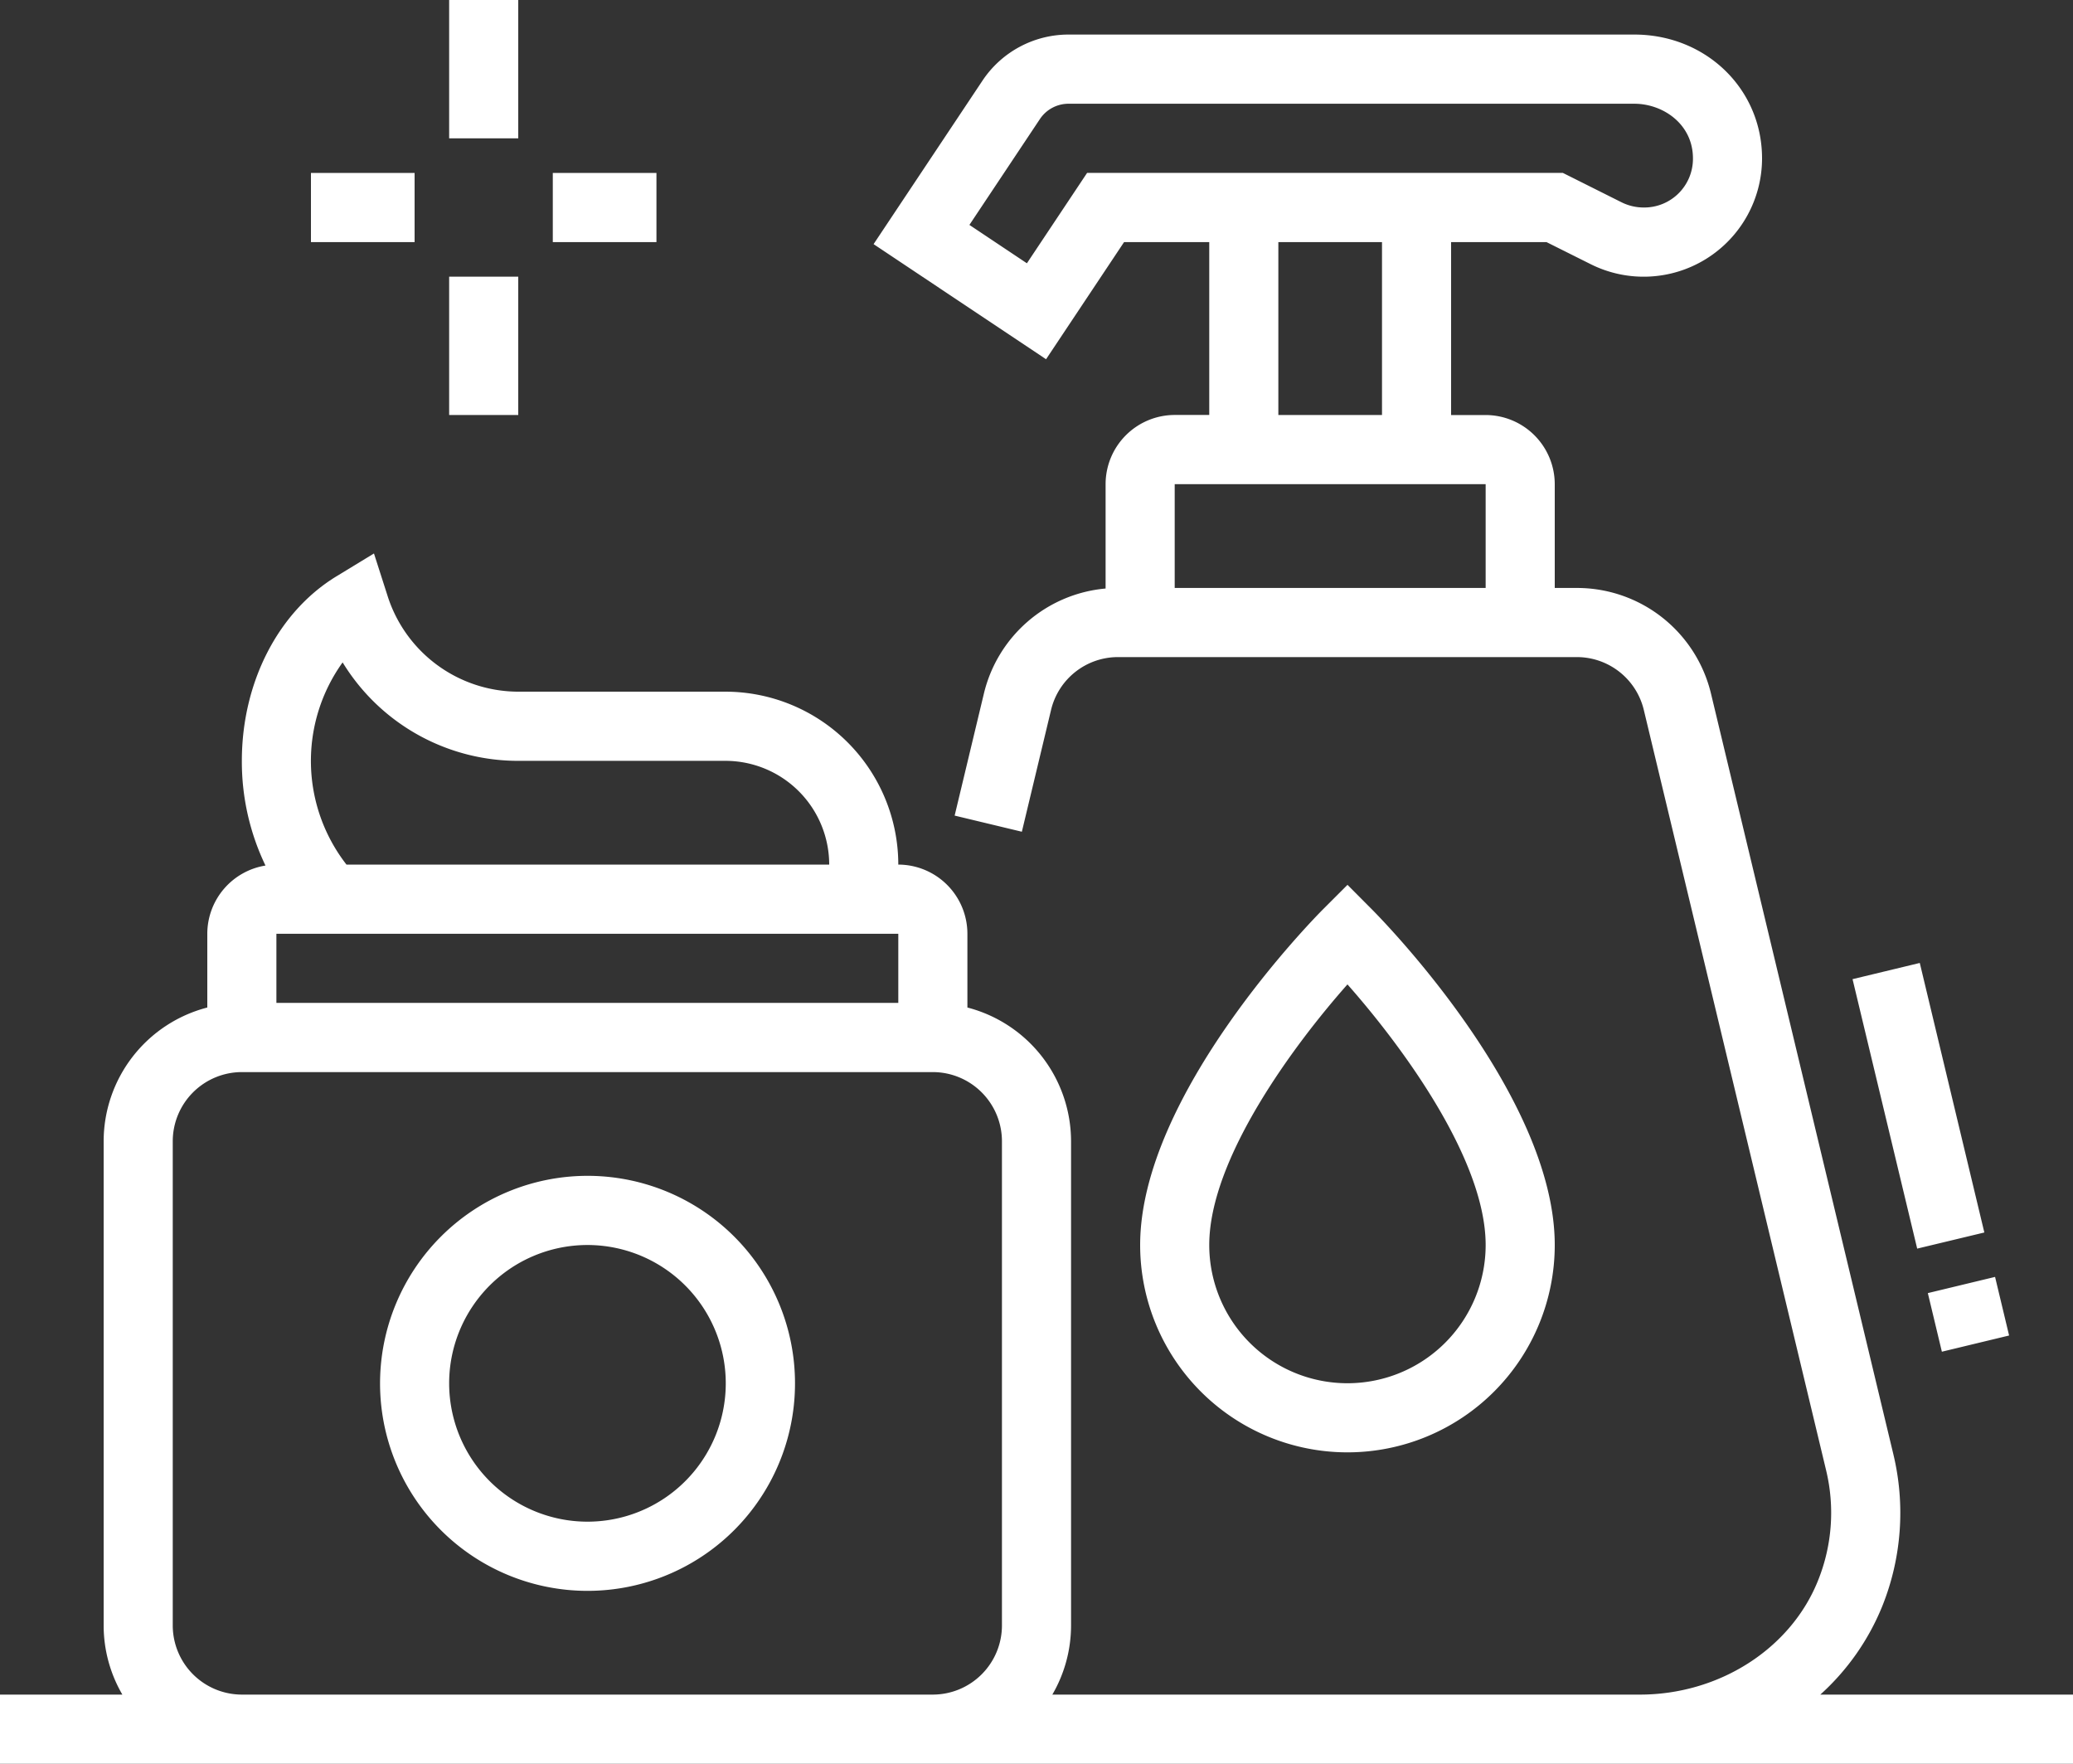
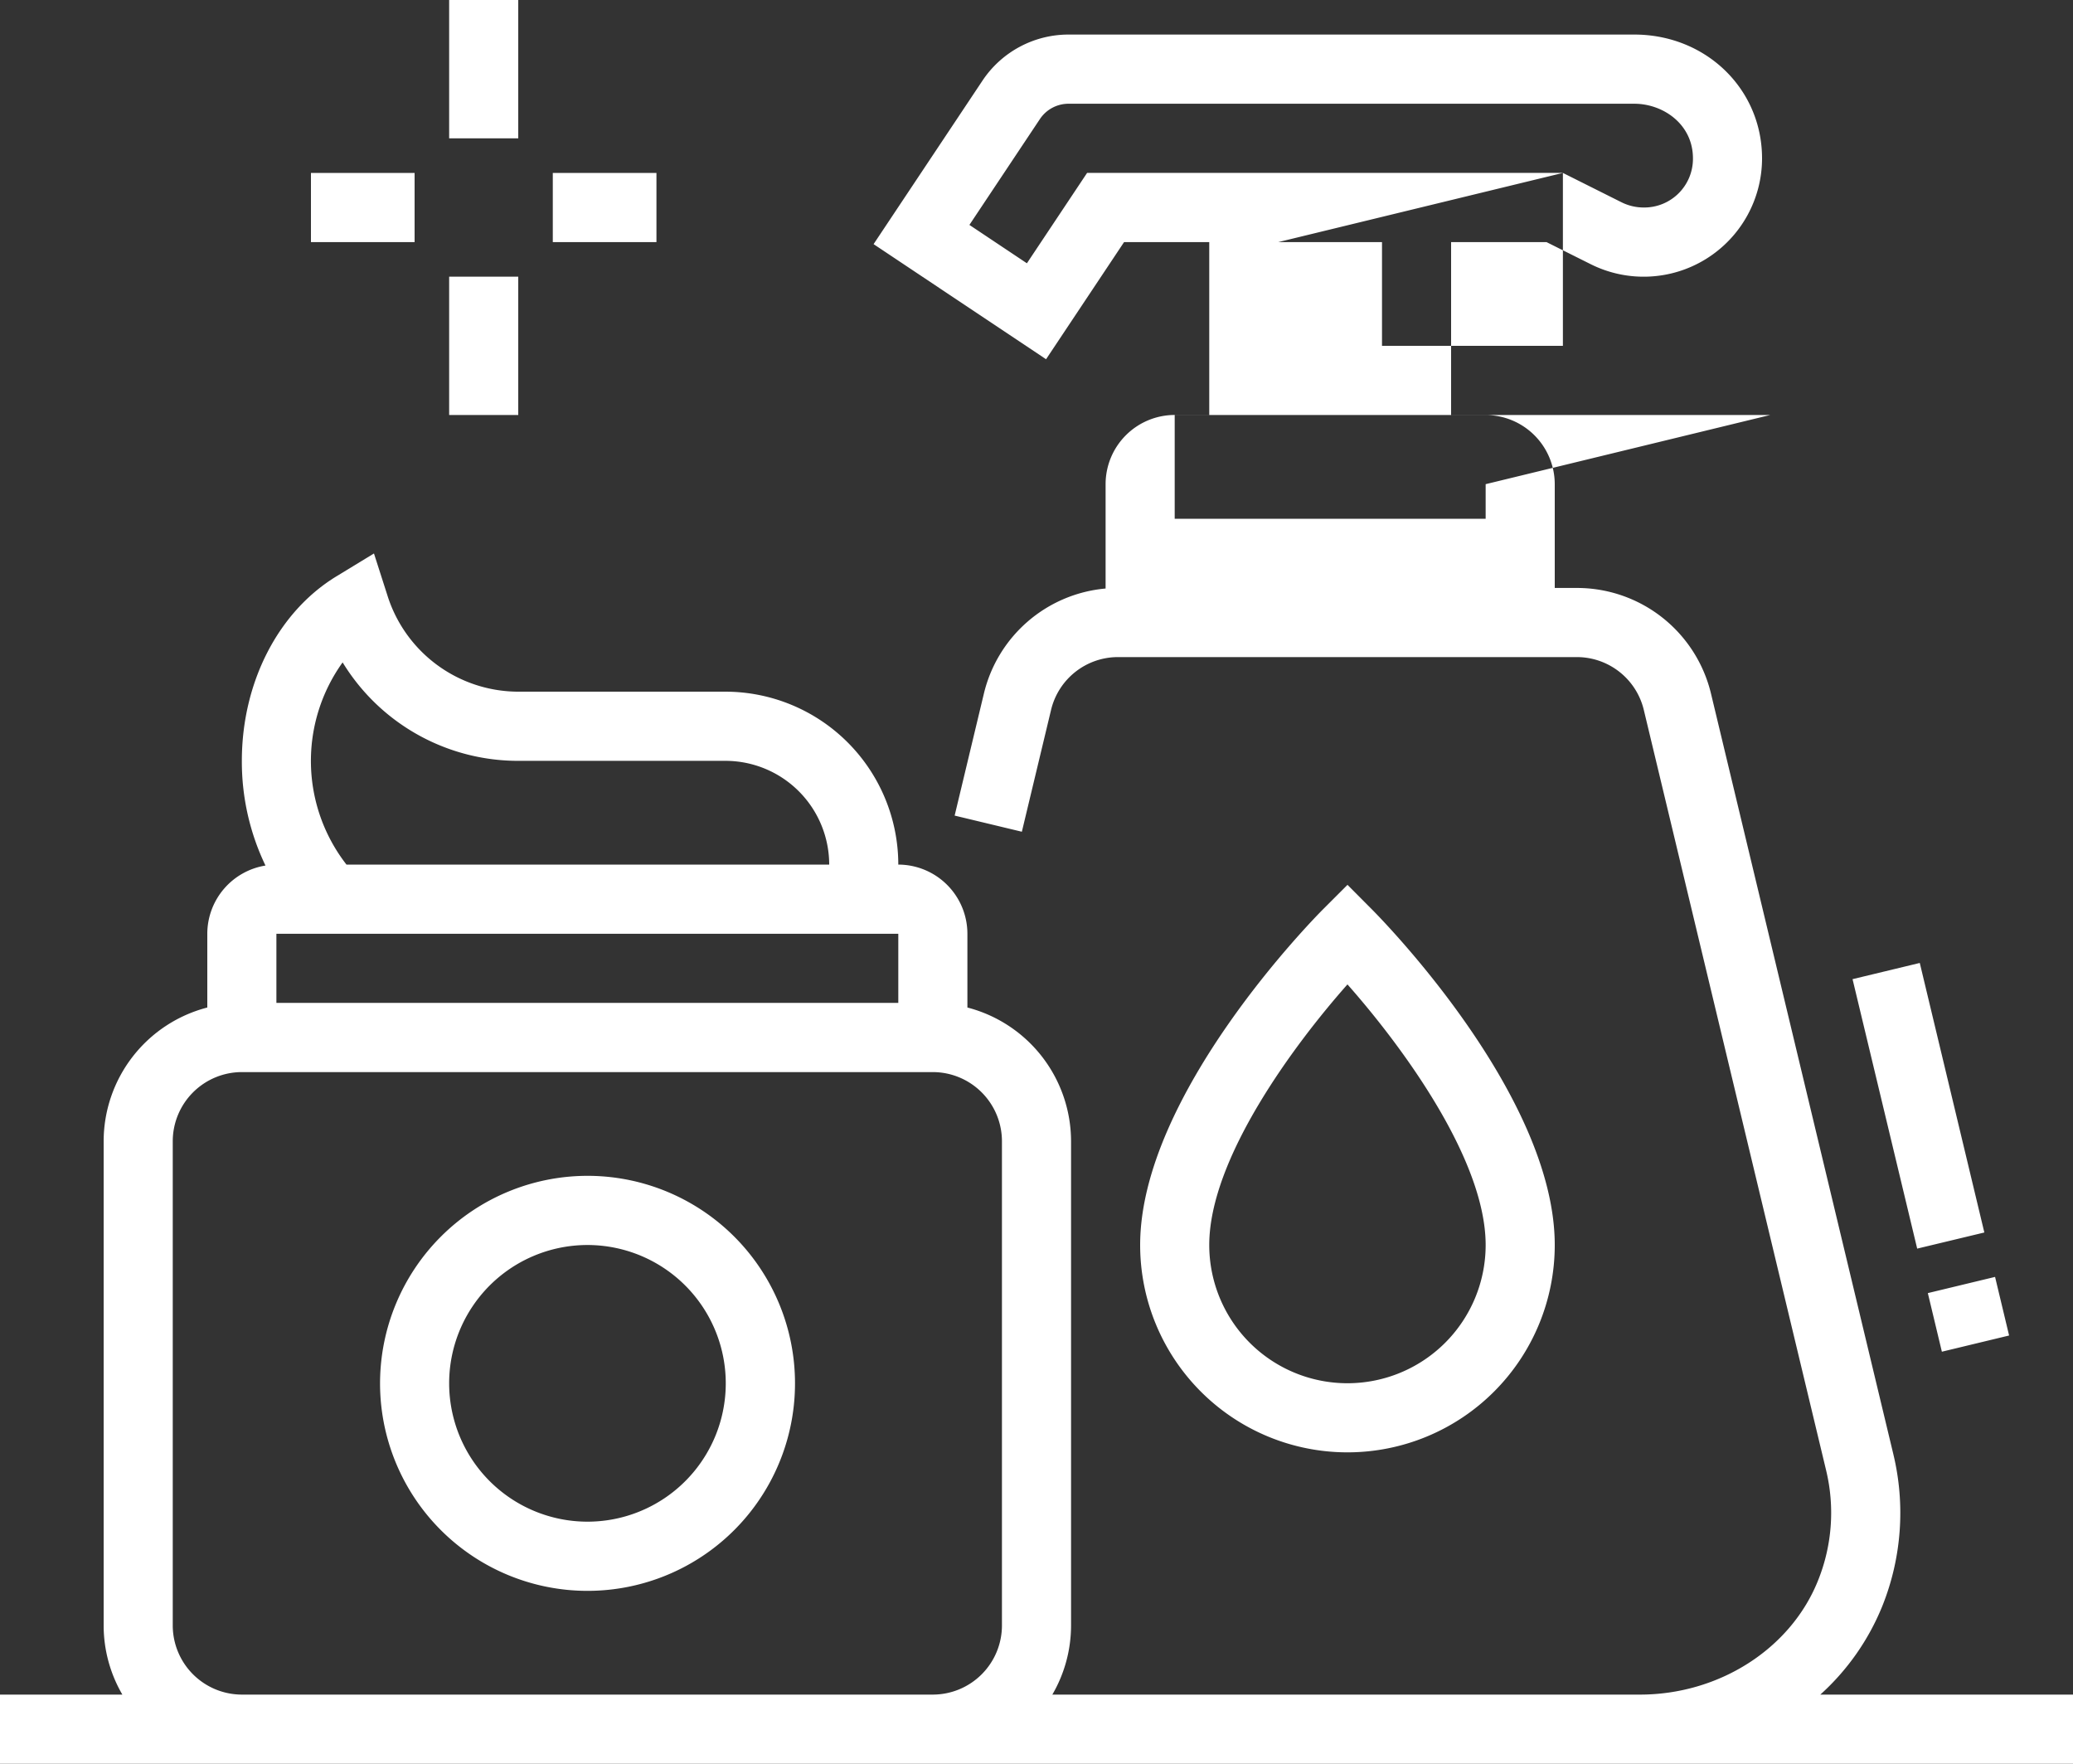
<svg xmlns="http://www.w3.org/2000/svg" width="288" height="245" viewBox="0 0 288 245">
  <rect x="0" y="0" width="288" height="245" fill="#333333" stroke="none" />
  <defs>
    <style>
      .cls-1 {
        fill: #fff;
        fill-rule: evenodd;
      }
    </style>
  </defs>
-   <path id="Ic1.svg" class="cls-1" d="M1006.59,1003.31c1.04,1.04,25.41,25.67,25.41,46.63a28.8,28.8,0,1,1-57.6,0c0-20.96,24.37-45.59,25.406-46.63l3.4-3.4ZM984,1049.94a19.2,19.2,0,1,0,38.4,0c0-11.99-11.81-27.85-19.2-36.2C995.806,1022.09,984,1037.95,984,1049.94ZM816,1122v-9.61h17a19.076,19.076,0,0,1-2.6-9.61v-67.25a19.218,19.218,0,0,1,14.4-18.58v-10.24a9.617,9.617,0,0,1,8.083-9.48,33.293,33.293,0,0,1-3.283-14.544c0-10.875,5.039-20.7,13.154-25.638l5.2-3.167,1.861,5.8A19.091,19.091,0,0,0,888,973.078h28.8a24.038,24.038,0,0,1,24,24.02,9.617,9.617,0,0,1,9.6,9.612v10.24a19.218,19.218,0,0,1,14.4,18.58v67.25a19.076,19.076,0,0,1-2.6,9.61h81.629c11.02,0,20.96-6.37,24.75-15.85a25.165,25.165,0,0,0,1.12-15.31l-25.32-105.59a9.569,9.569,0,0,0-9.33-7.366h-63.7a9.562,9.562,0,0,0-9.333,7.366l-4.05,16.893-9.338-2.242,4.05-16.894A19.13,19.13,0,0,1,969.6,958.749v-14.5a9.617,9.617,0,0,1,9.6-9.608H984V910.627H972.167L961.329,926.9l-23.963-15.988,15.113-22.687A14.364,14.364,0,0,1,964.46,881.8h78.59c9.95,0,17.75,7.553,17.75,17.2A16.446,16.446,0,0,1,1037,913.7l-6.14-3.068H1017.6v24.019h4.8a9.618,9.618,0,0,1,9.6,9.608v14.412h3.05a19.146,19.146,0,0,1,18.67,14.731l25.32,105.593a34.79,34.79,0,0,1-1.54,21.12,33.488,33.488,0,0,1-8.61,12.28H1104V1122H816ZM916.8,982.686H888A28.567,28.567,0,0,1,863.6,969.011a23.456,23.456,0,0,0,.536,28.087H931.2A14.422,14.422,0,0,0,916.8,982.686Zm24,24.024H854.4v9.6h86.4v-9.6Zm14.4,96.07v-67.25a9.616,9.616,0,0,0-9.6-9.61h-96a9.616,9.616,0,0,0-9.6,9.61v67.25a9.616,9.616,0,0,0,9.6,9.61h96A9.616,9.616,0,0,0,955.2,1102.78Zm77.932-201.761,8.15,4.081a6.906,6.906,0,0,0,3.07.723A6.765,6.765,0,0,0,1051.2,899c0-4.752-4.15-7.59-8.15-7.59H964.46a4.782,4.782,0,0,0-3.994,2.139l-9.787,14.693,7.987,5.33,8.363-12.554h66.1ZM993.6,910.627v24.019H1008V910.627H993.6Zm28.8,33.627H979.2v14.412h43.2V944.254ZM897.6,1040.33a28.825,28.825,0,1,1-28.8,28.83A28.845,28.845,0,0,1,897.6,1040.33Zm0,48.04a19.215,19.215,0,1,0-19.2-19.21A19.227,19.227,0,0,0,897.6,1088.37Zm186.233-31.75,9.34-2.25,1.95,8.14-9.34,2.25Zm-10.46-43.61,9.34-2.25,8.97,37.44-9.33,2.24ZM892.8,901.019h14.4v9.608H892.8v-9.608Zm-14.4,14.412H888v19.215h-9.6V915.431Zm0-38.432H888v19.216h-9.6V877Zm-19.2,24.02h14.4v9.608H859.2v-9.608Z" transform="translate(-816 -877)" />
+   <path id="Ic1.svg" class="cls-1" d="M1006.59,1003.31c1.04,1.04,25.41,25.67,25.41,46.63a28.8,28.8,0,1,1-57.6,0c0-20.96,24.37-45.59,25.406-46.63l3.4-3.4ZM984,1049.94a19.2,19.2,0,1,0,38.4,0c0-11.99-11.81-27.85-19.2-36.2C995.806,1022.09,984,1037.95,984,1049.94ZM816,1122v-9.61h17a19.076,19.076,0,0,1-2.6-9.61v-67.25a19.218,19.218,0,0,1,14.4-18.58v-10.24a9.617,9.617,0,0,1,8.083-9.48,33.293,33.293,0,0,1-3.283-14.544c0-10.875,5.039-20.7,13.154-25.638l5.2-3.167,1.861,5.8A19.091,19.091,0,0,0,888,973.078h28.8a24.038,24.038,0,0,1,24,24.02,9.617,9.617,0,0,1,9.6,9.612v10.24a19.218,19.218,0,0,1,14.4,18.58v67.25a19.076,19.076,0,0,1-2.6,9.61h81.629c11.02,0,20.96-6.37,24.75-15.85a25.165,25.165,0,0,0,1.12-15.31l-25.32-105.59a9.569,9.569,0,0,0-9.33-7.366h-63.7a9.562,9.562,0,0,0-9.333,7.366l-4.05,16.893-9.338-2.242,4.05-16.894A19.13,19.13,0,0,1,969.6,958.749v-14.5a9.617,9.617,0,0,1,9.6-9.608H984V910.627H972.167L961.329,926.9l-23.963-15.988,15.113-22.687A14.364,14.364,0,0,1,964.46,881.8h78.59c9.95,0,17.75,7.553,17.75,17.2A16.446,16.446,0,0,1,1037,913.7l-6.14-3.068H1017.6v24.019h4.8a9.618,9.618,0,0,1,9.6,9.608v14.412h3.05a19.146,19.146,0,0,1,18.67,14.731l25.32,105.593a34.79,34.79,0,0,1-1.54,21.12,33.488,33.488,0,0,1-8.61,12.28H1104V1122H816ZM916.8,982.686H888A28.567,28.567,0,0,1,863.6,969.011a23.456,23.456,0,0,0,.536,28.087H931.2A14.422,14.422,0,0,0,916.8,982.686Zm24,24.024H854.4v9.6h86.4v-9.6Zm14.4,96.07v-67.25a9.616,9.616,0,0,0-9.6-9.61h-96a9.616,9.616,0,0,0-9.6,9.61v67.25a9.616,9.616,0,0,0,9.6,9.61h96A9.616,9.616,0,0,0,955.2,1102.78Zm77.932-201.761,8.15,4.081a6.906,6.906,0,0,0,3.07.723A6.765,6.765,0,0,0,1051.2,899c0-4.752-4.15-7.59-8.15-7.59H964.46a4.782,4.782,0,0,0-3.994,2.139l-9.787,14.693,7.987,5.33,8.363-12.554h66.1Zv24.019H1008V910.627H993.6Zm28.8,33.627H979.2v14.412h43.2V944.254ZM897.6,1040.33a28.825,28.825,0,1,1-28.8,28.83A28.845,28.845,0,0,1,897.6,1040.33Zm0,48.04a19.215,19.215,0,1,0-19.2-19.21A19.227,19.227,0,0,0,897.6,1088.37Zm186.233-31.75,9.34-2.25,1.95,8.14-9.34,2.25Zm-10.46-43.61,9.34-2.25,8.97,37.44-9.33,2.24ZM892.8,901.019h14.4v9.608H892.8v-9.608Zm-14.4,14.412H888v19.215h-9.6V915.431Zm0-38.432H888v19.216h-9.6V877Zm-19.2,24.02h14.4v9.608H859.2v-9.608Z" transform="translate(-816 -877)" />
</svg>